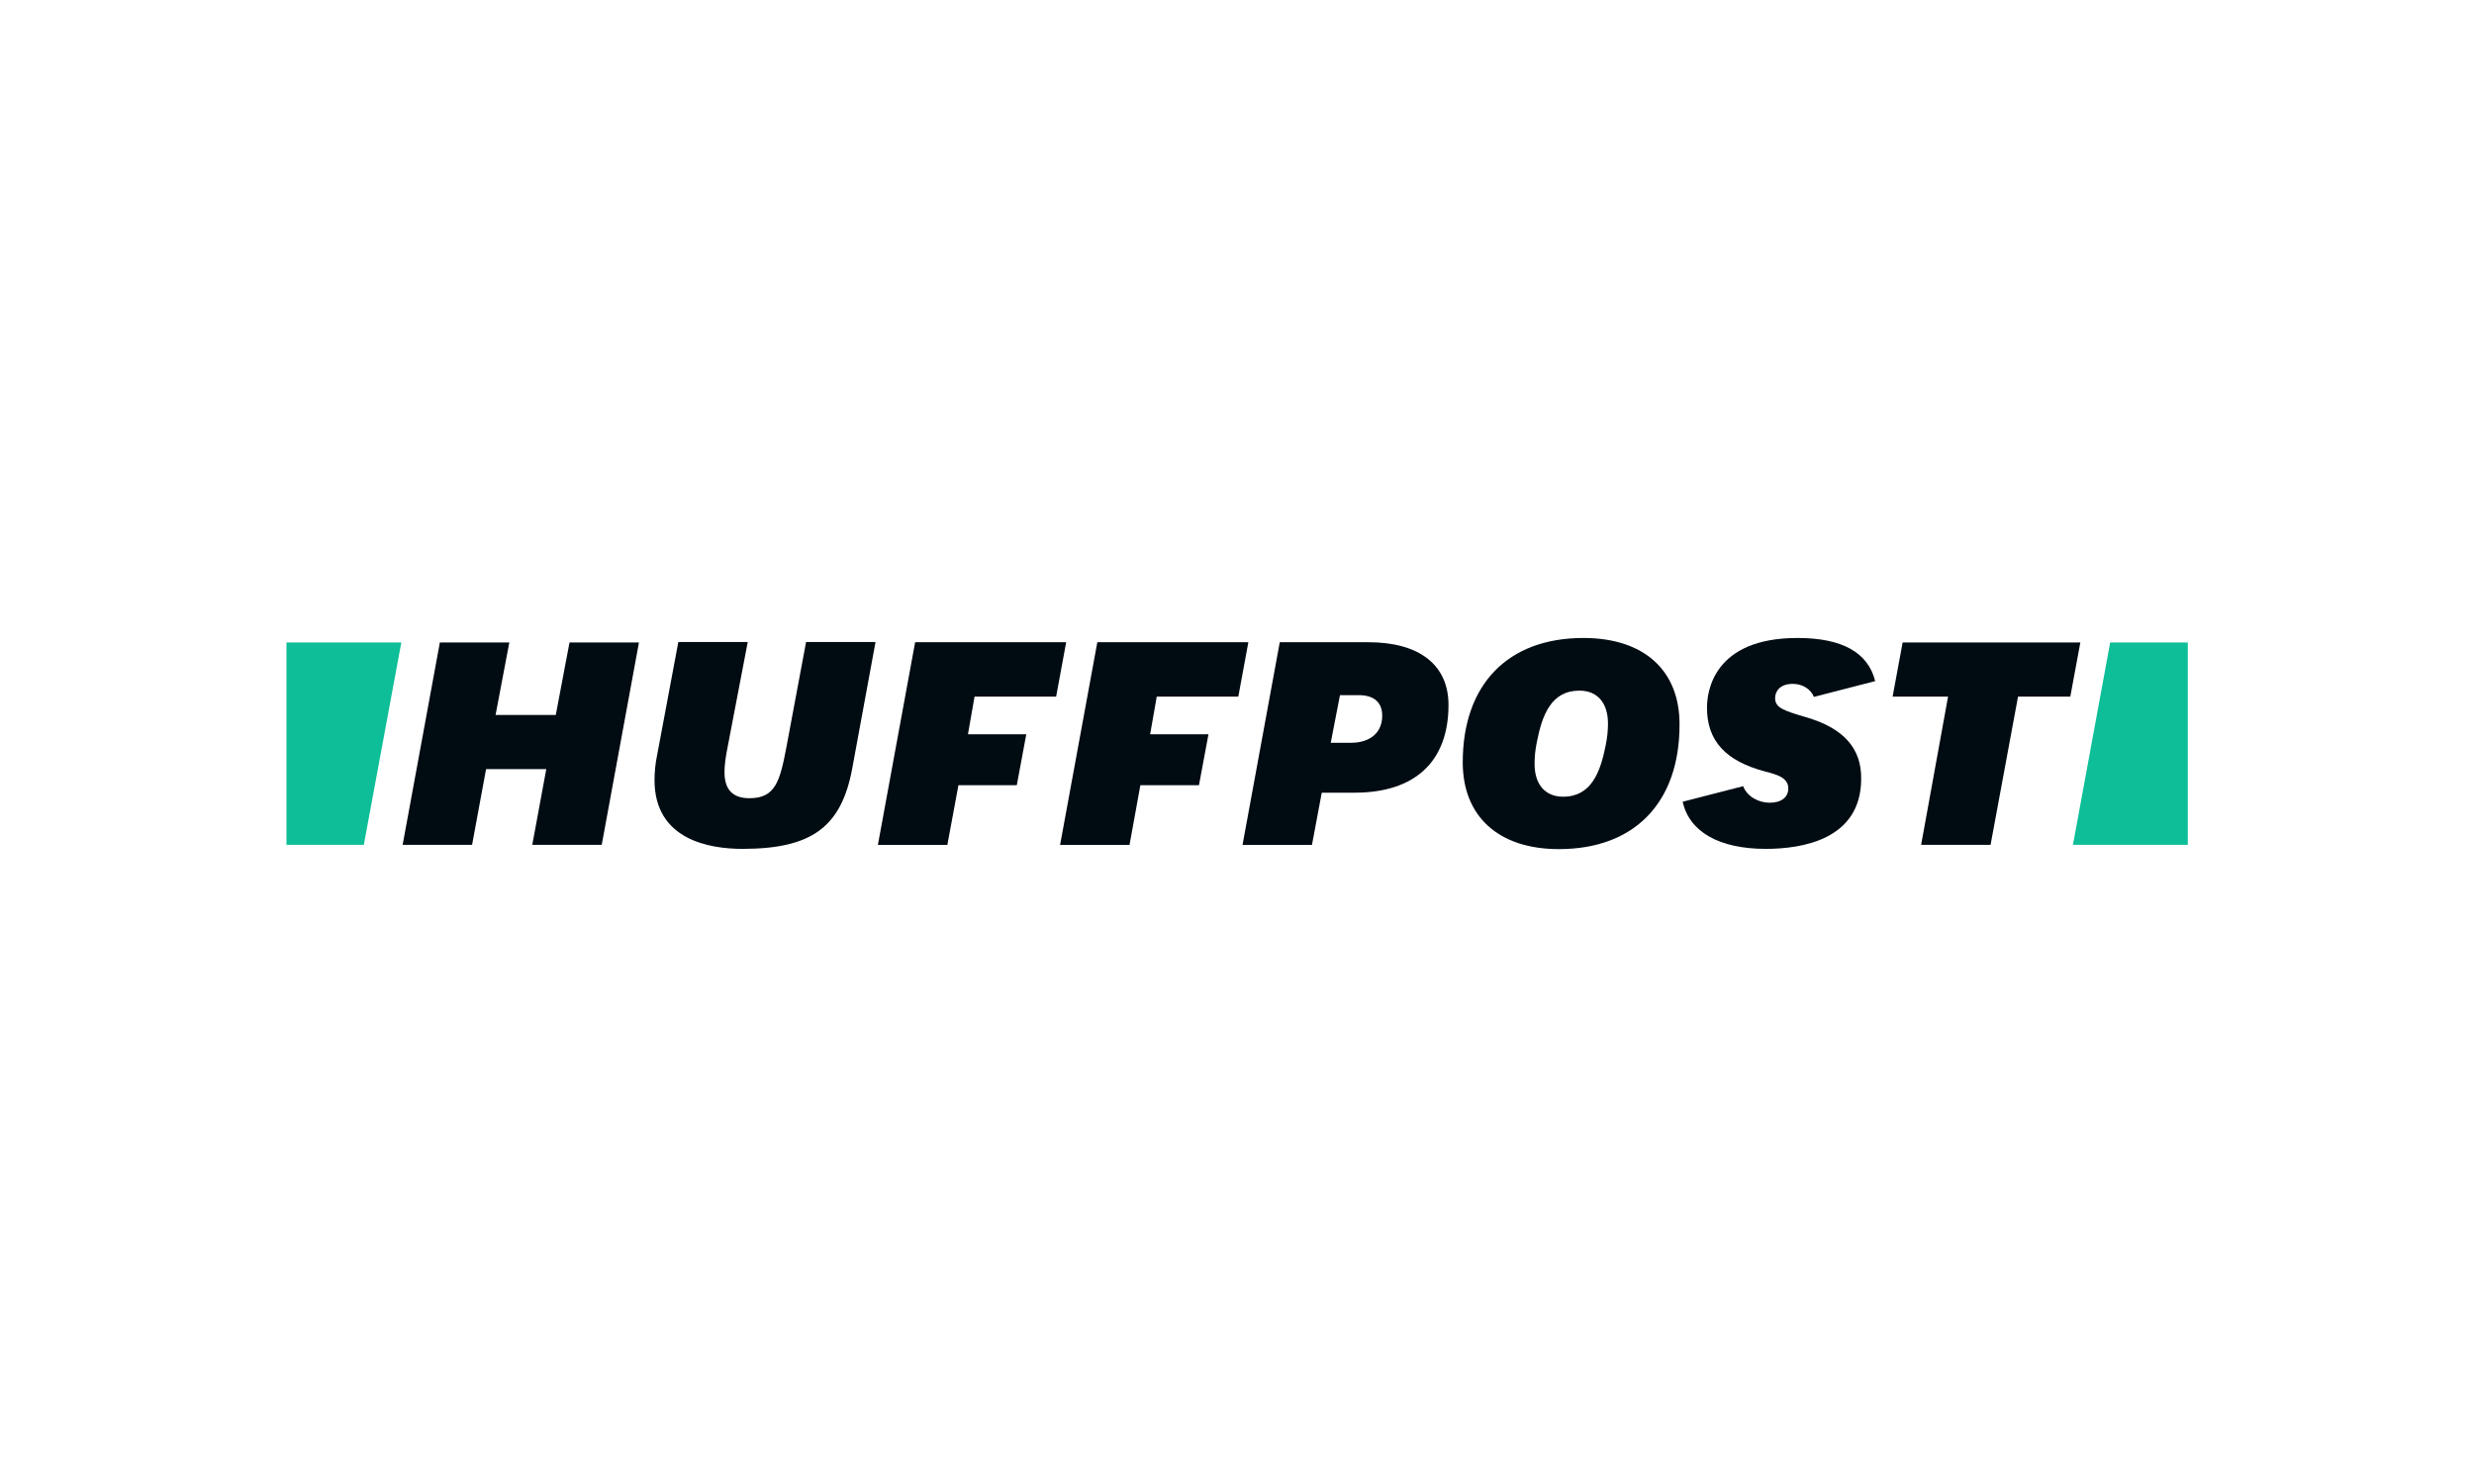
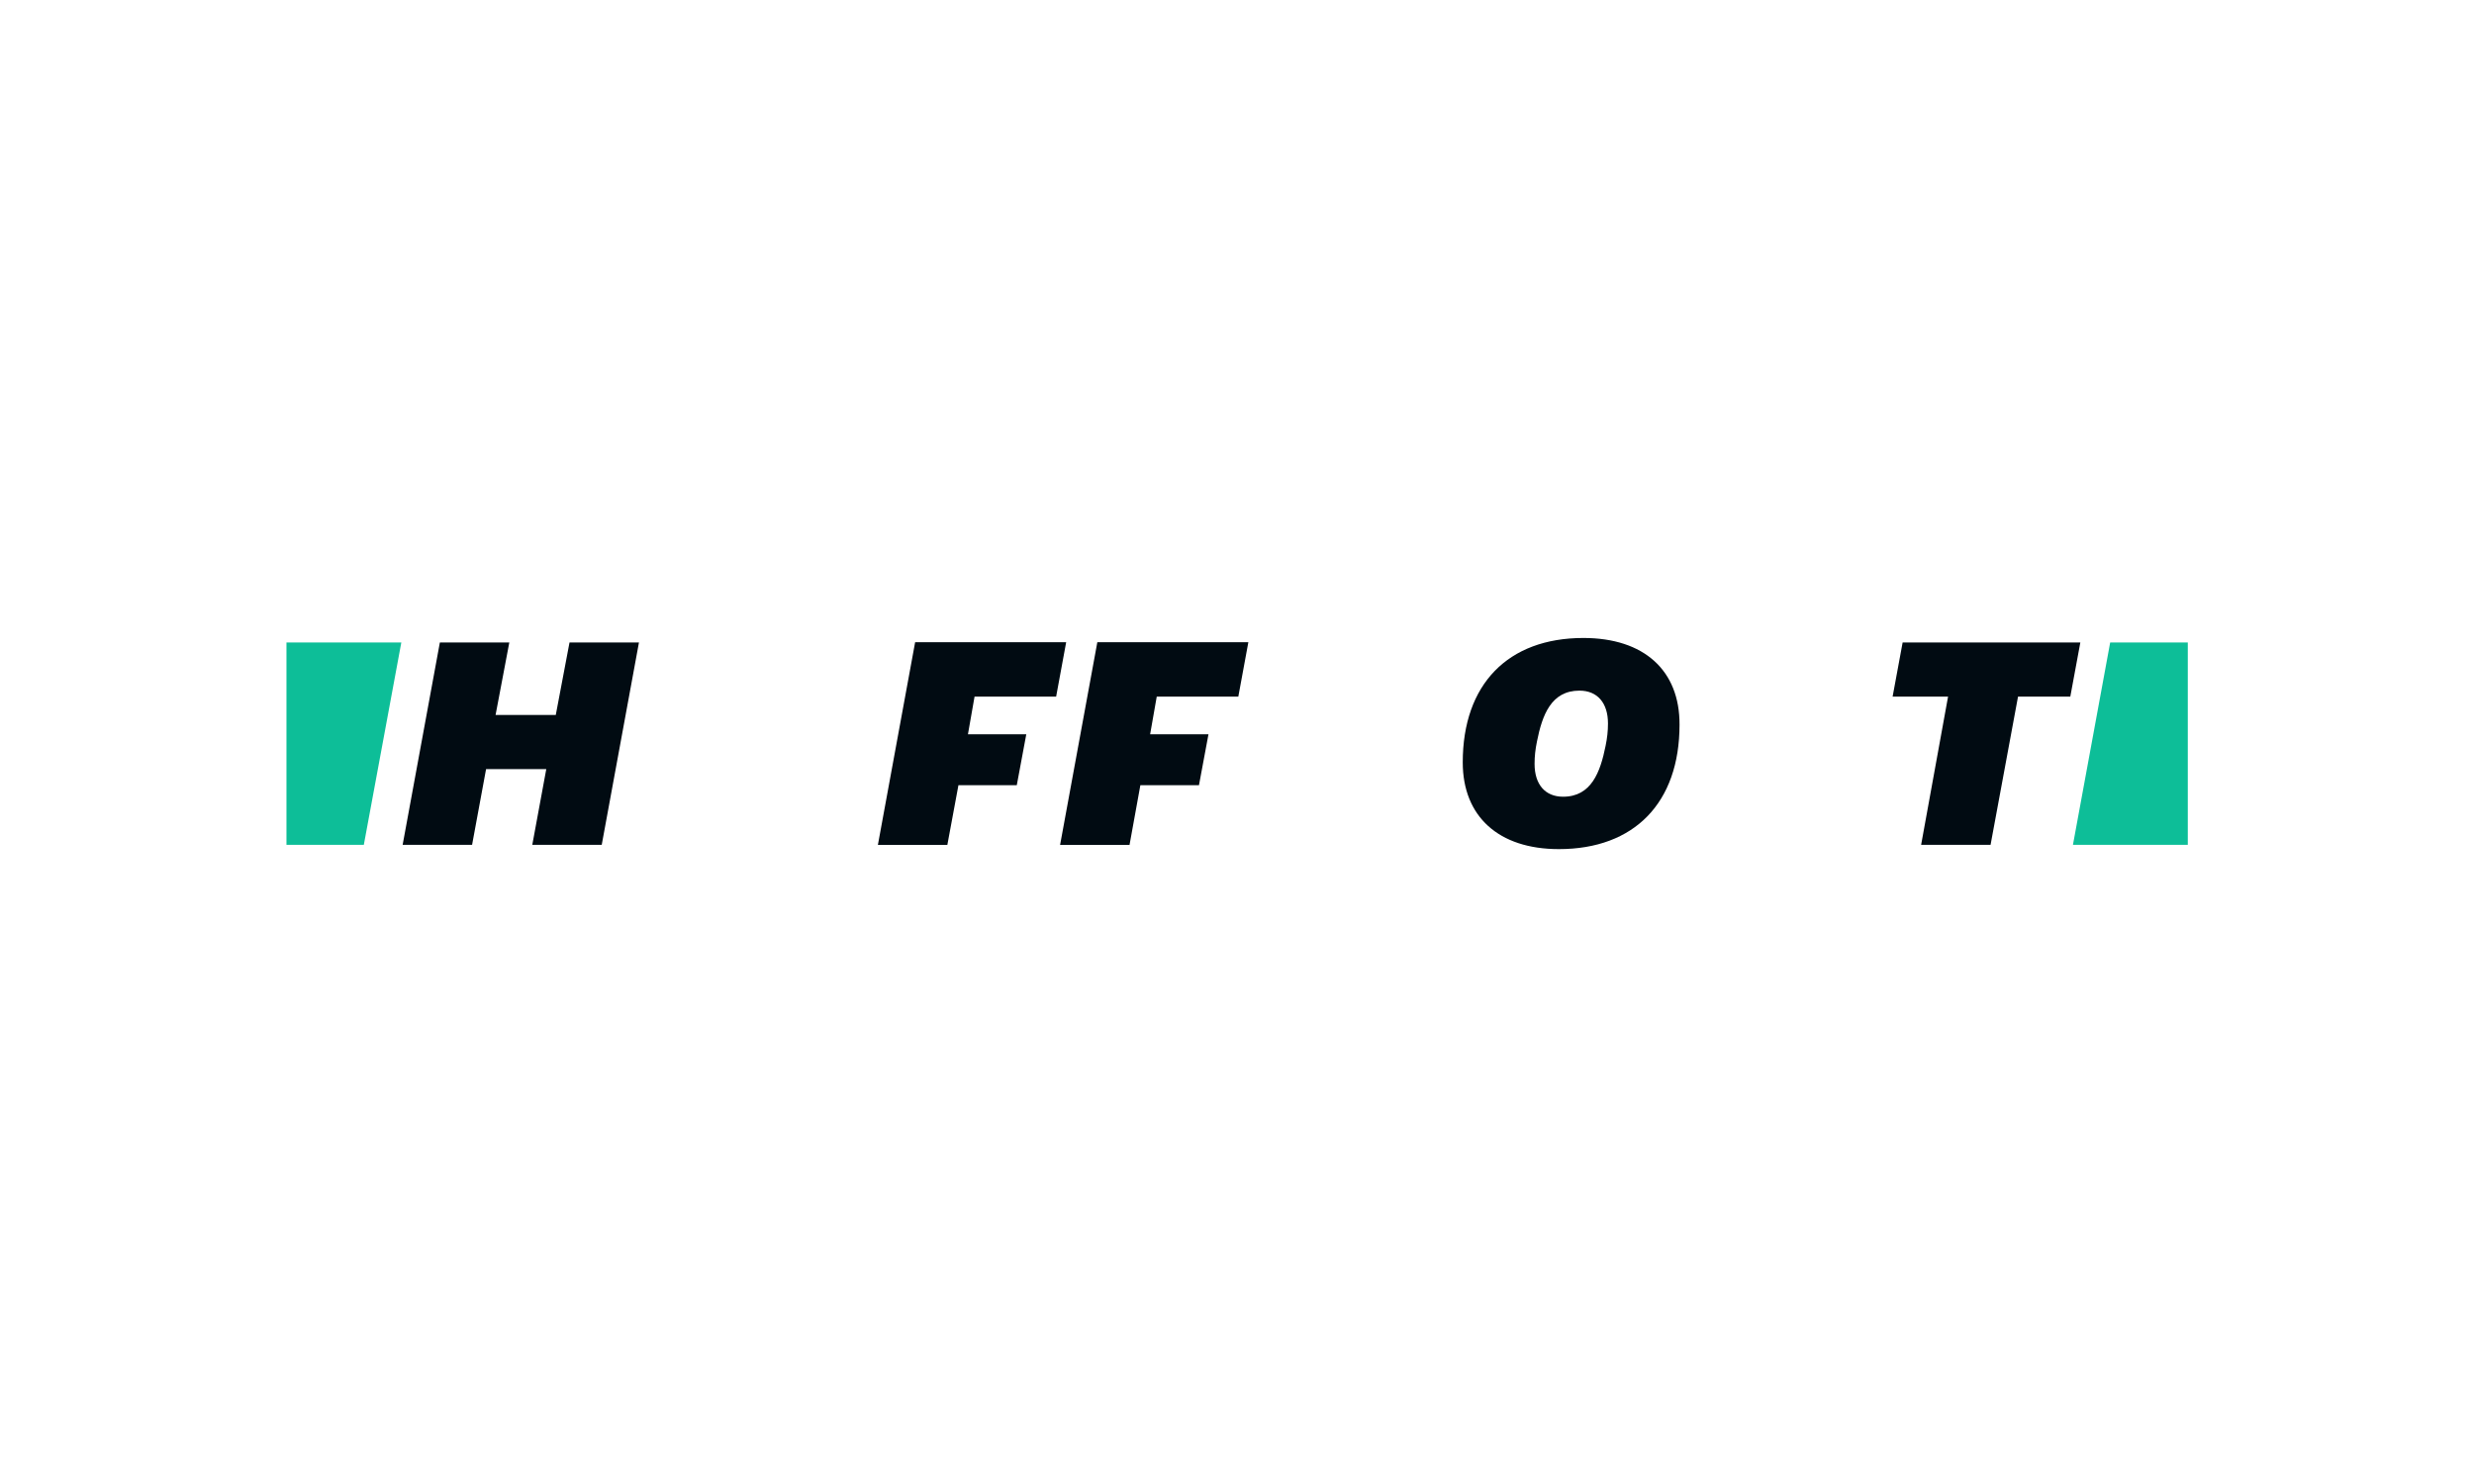
<svg xmlns="http://www.w3.org/2000/svg" width="250" height="150" viewBox="0 0 250 150" fill="none">
  <rect width="250" height="150" fill="white" />
  <g clip-path="url(#clip0_5_2208)">
    <path d="M53.788 85.396H60.805L64.567 64.941H57.55L56.162 72.266H50.079L51.466 64.941H44.449L40.687 85.396H47.704L49.118 77.742H55.202L53.788 85.396Z" fill="#010B12" />
-     <path d="M68.542 64.916L66.408 76.297C66.221 77.184 66.141 78.046 66.141 78.857C66.141 84.89 71.691 85.802 75.026 85.802C82.016 85.802 85.031 83.597 86.125 77.64L88.473 64.891H81.456L79.455 75.587C78.815 78.933 78.361 80.682 75.746 80.682C74.039 80.682 73.212 79.82 73.212 78.046C73.212 77.362 73.318 76.525 73.532 75.486L75.56 64.891H68.542V64.916Z" fill="#010B12" />
-     <path d="M125.56 85.397H132.577L133.565 80.124H136.873C142.983 80.124 146.372 76.981 146.372 71.253C146.372 67.223 143.437 64.916 138.287 64.916H129.322L125.56 85.397ZM136.5 75.08H134.472L135.406 70.264H137.3C138.848 70.264 139.675 70.999 139.675 72.343C139.675 74.041 138.474 75.08 136.5 75.08Z" fill="#010B12" />
    <path d="M160.006 64.485C152.375 64.485 147.812 69.174 147.812 77.057C147.812 82.532 151.441 85.827 157.524 85.827C165.155 85.827 169.718 81.138 169.718 73.255C169.745 67.755 166.116 64.485 160.006 64.485ZM157.951 80.53C156.137 80.53 155.07 79.288 155.07 77.209C155.07 76.423 155.15 75.739 155.31 74.953C155.844 72.266 156.751 69.808 159.606 69.808C161.42 69.808 162.487 71.05 162.487 73.128C162.487 73.914 162.407 74.598 162.247 75.384C161.713 78.046 160.806 80.53 157.951 80.53Z" fill="#010B12" />
    <path d="M194.131 85.396H201.148L203.923 70.416H209.206L210.22 64.941H192.263L191.25 70.416H196.853L194.131 85.396Z" fill="#010B12" />
-     <path d="M182.498 72.495C180.283 71.836 179.376 71.557 179.376 70.568C179.376 69.909 179.83 69.123 181.164 69.123C182.151 69.123 182.978 69.656 183.298 70.442L189.489 68.845C188.768 65.955 186.153 64.485 181.644 64.485C173.16 64.485 172.493 69.884 172.493 71.531C172.493 74.877 174.36 76.93 178.416 77.995C179.483 78.274 180.71 78.578 180.71 79.693C180.71 80.58 180.017 81.138 178.816 81.138C177.722 81.138 176.548 80.53 176.148 79.465L170.038 81.037C170.705 84.078 173.72 85.802 178.442 85.802C182.044 85.802 188.074 84.889 188.074 78.705C188.101 75.612 186.26 73.585 182.498 72.495Z" fill="#010B12" />
    <path d="M36.765 85.396L40.554 64.941H28.947V85.396H36.765Z" fill="#0DBE98" />
    <path d="M213.235 64.941L209.473 85.396H221.079V64.941H213.235Z" fill="#0DBE98" />
    <path d="M92.475 64.916L88.713 85.397H95.731L96.851 79.364H102.748L103.708 74.218H97.812L98.479 70.416H106.723L107.737 64.916H92.475Z" fill="#010B12" />
    <path d="M110.886 64.916L107.124 85.397H114.141L115.235 79.364H121.158L122.118 74.218H116.222L116.889 70.416H125.133L126.147 64.916H110.886Z" fill="#010B12" />
  </g>
  <defs>
    <clipPath id="clip0_5_2208">
      <rect width="192.105" height="22.812" fill="white" transform="translate(28.947 63.75)" />
    </clipPath>
  </defs>
</svg>